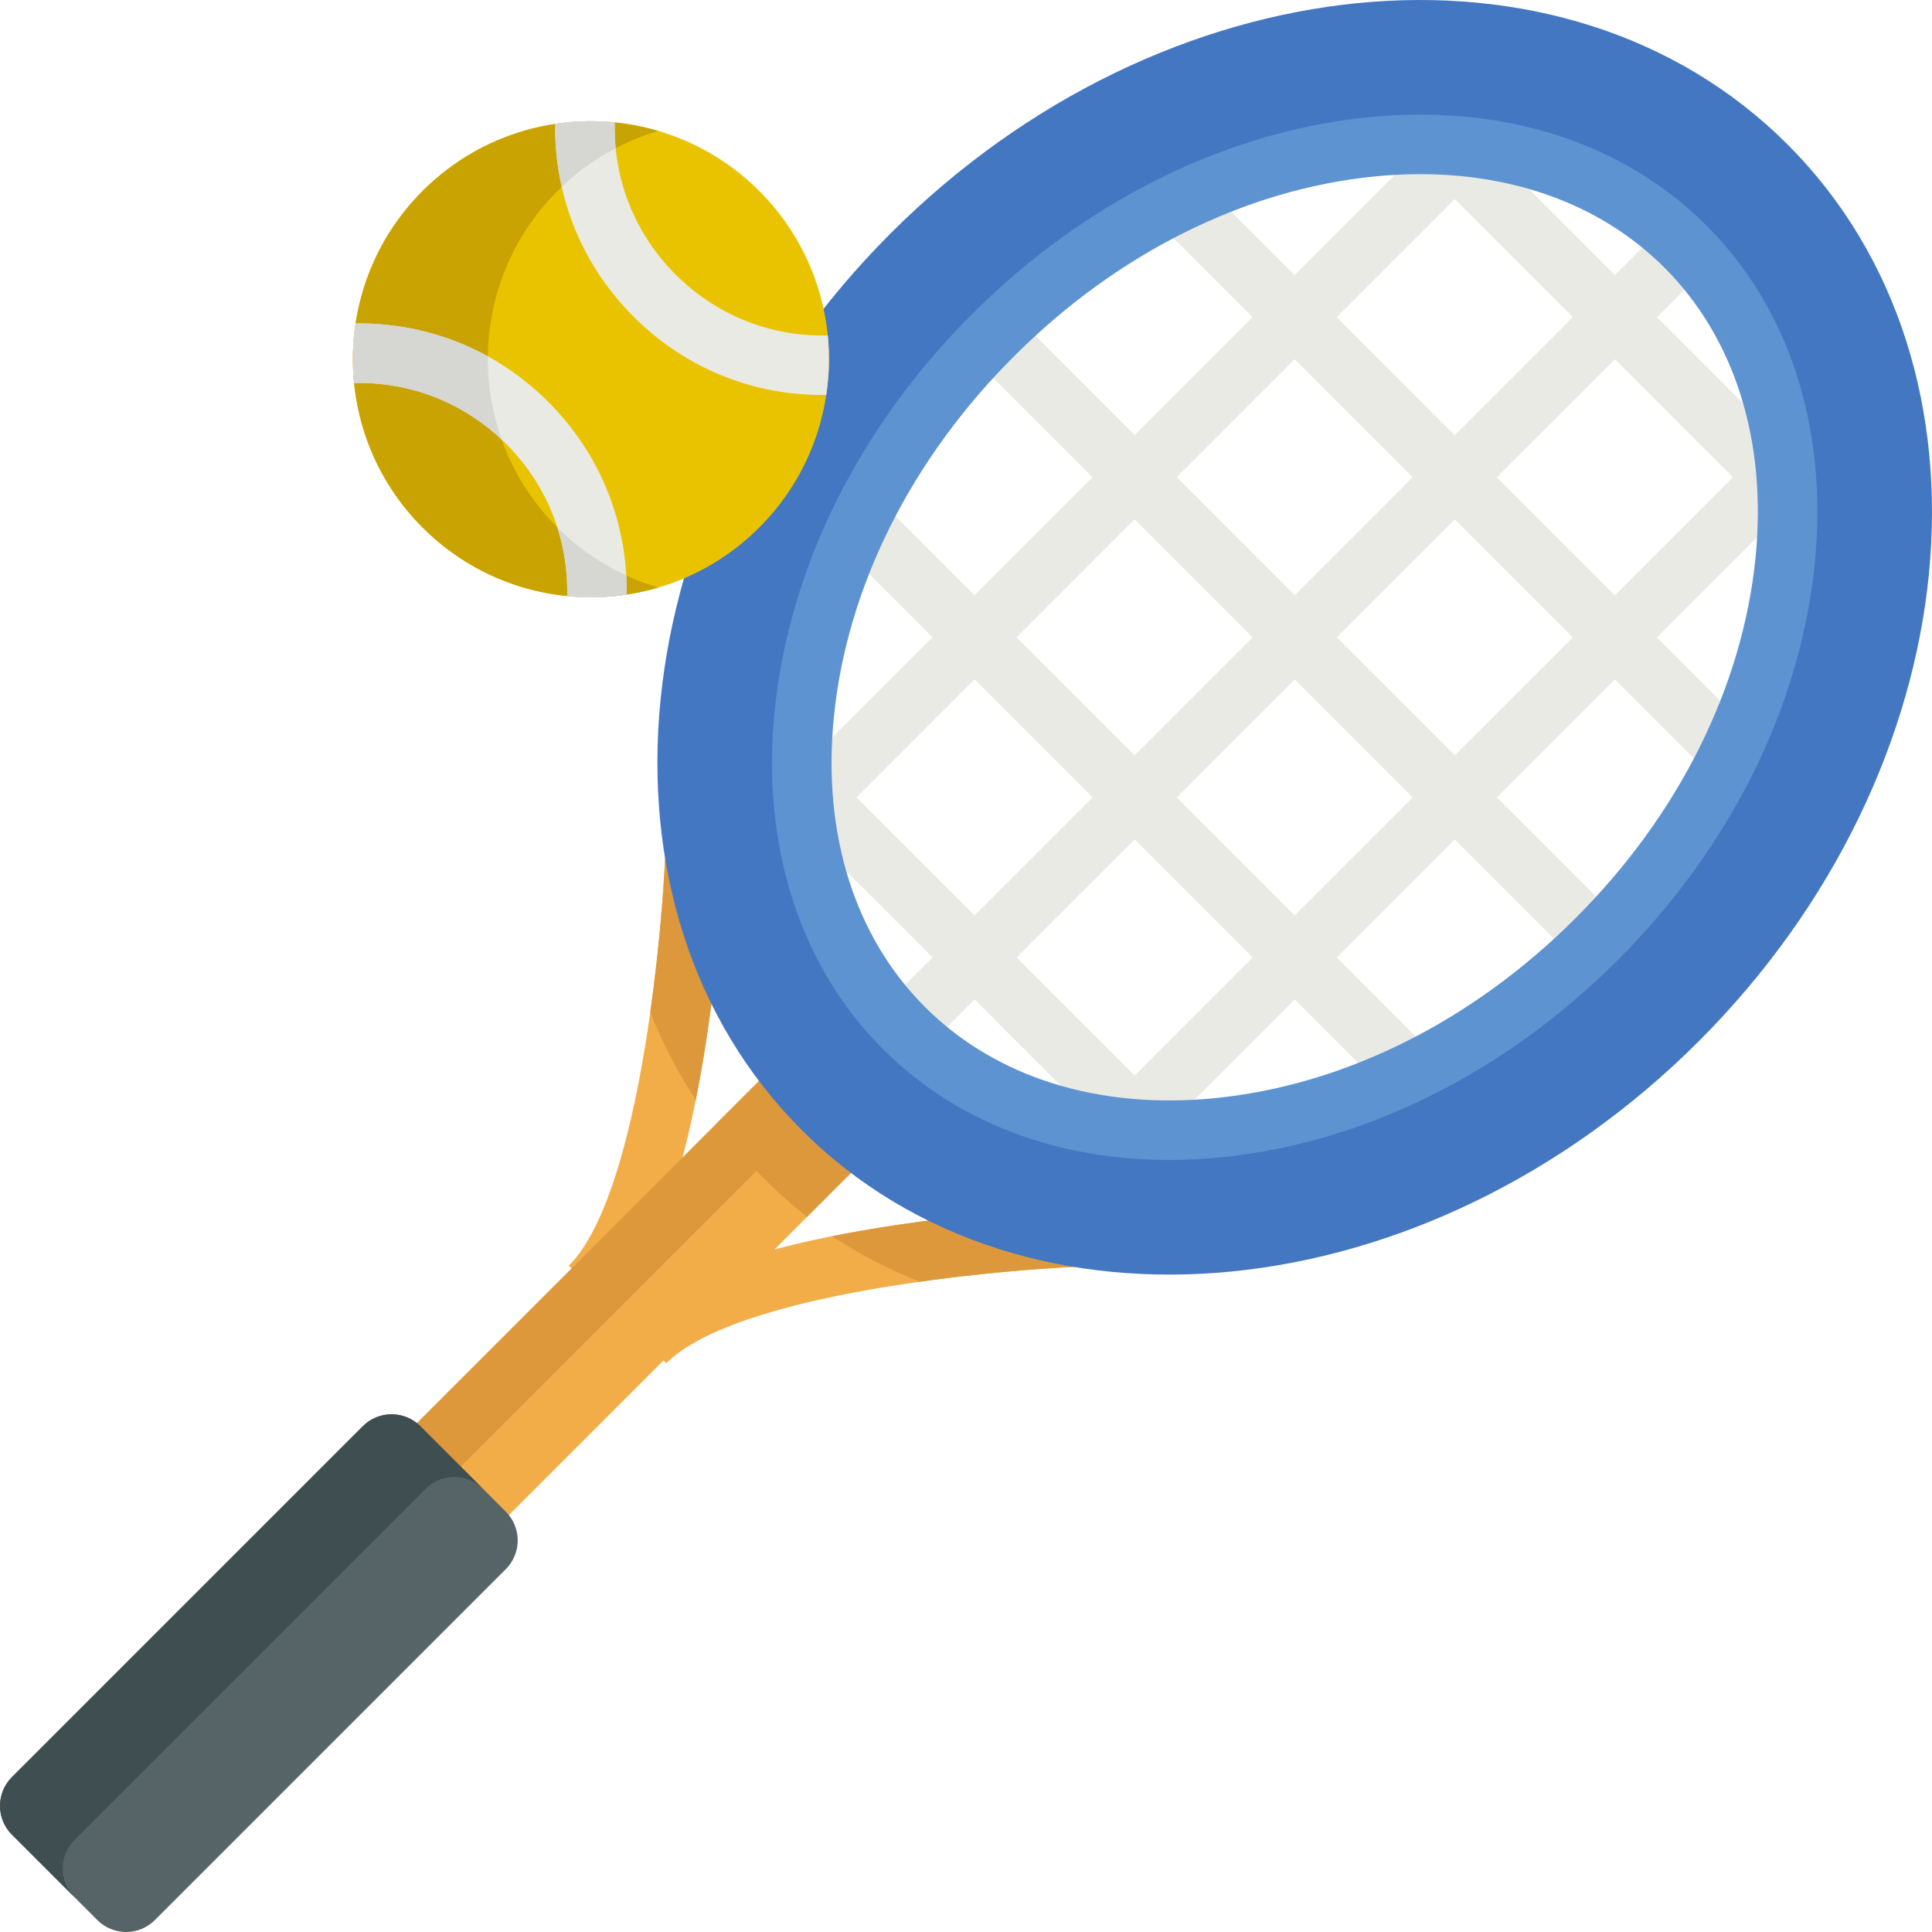
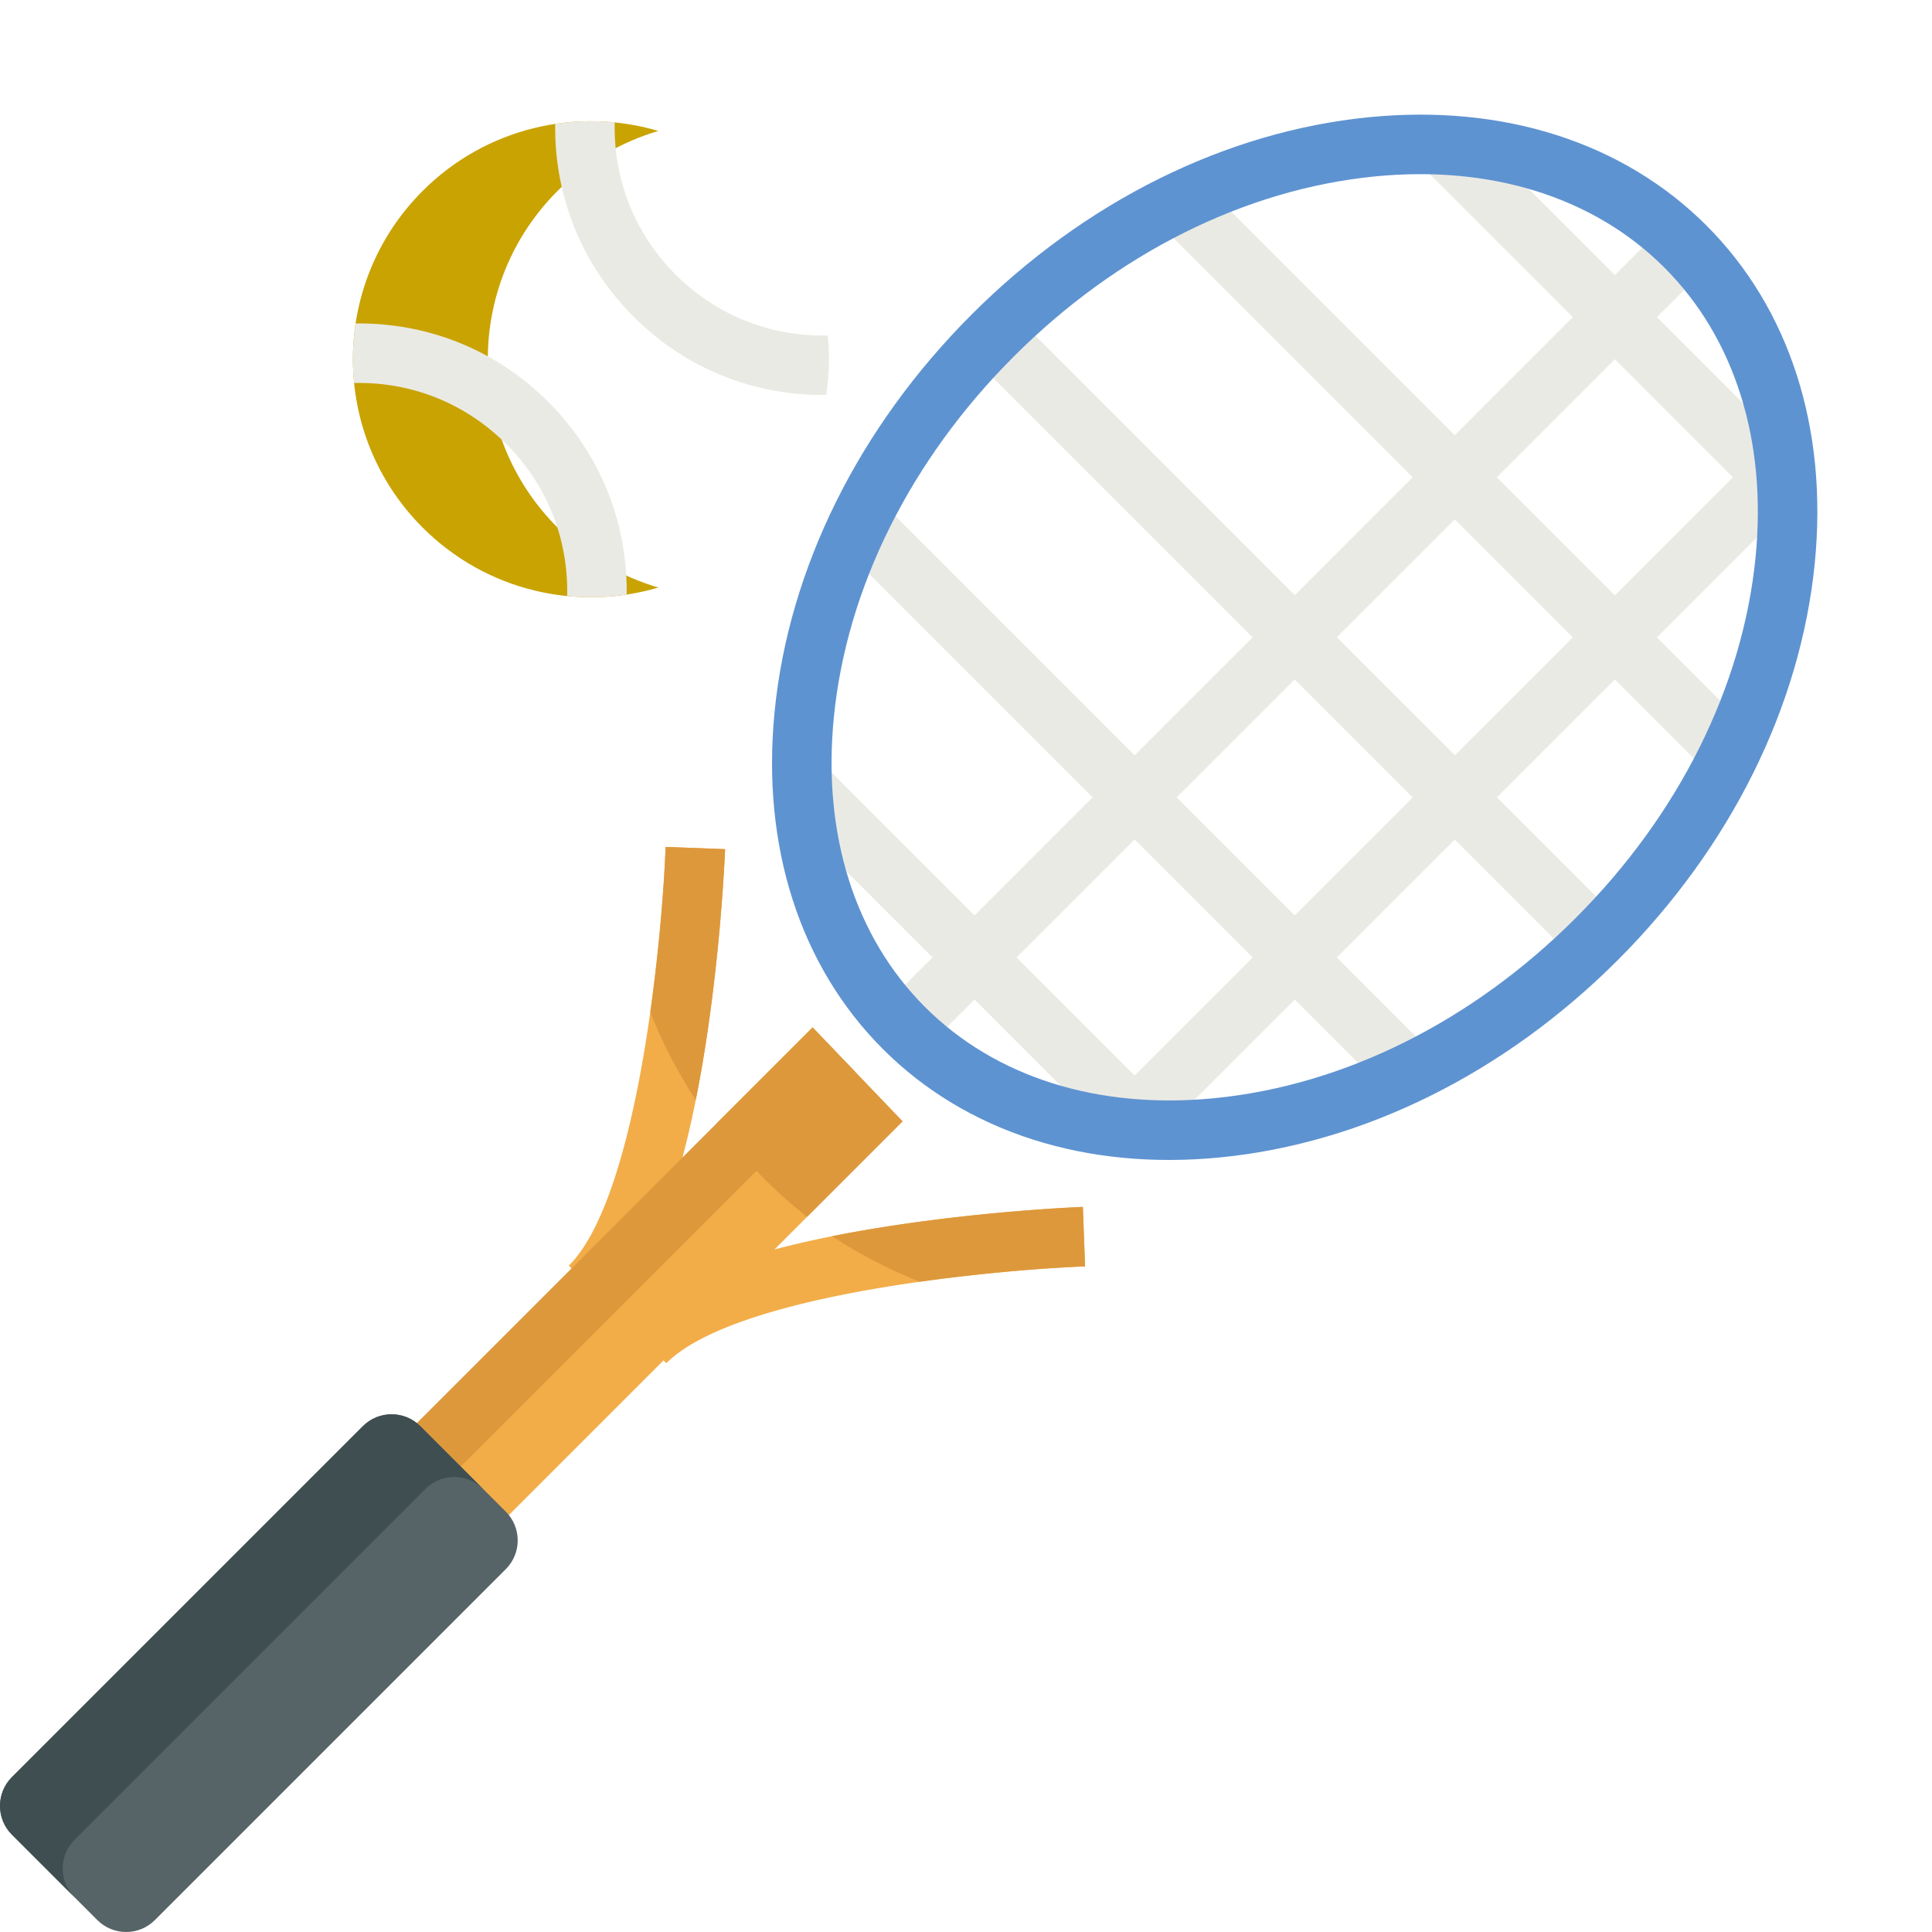
<svg xmlns="http://www.w3.org/2000/svg" version="1.1" width="32" height="32" viewBox="0 0 512 512" xml:space="preserve">
  <g>
    <path d="M287.553 335.606c-9.739.372-26.235 1.598-43.764 4.067-26.86 3.784-56.128 10.512-67.204 21.588l-11.152-11.152c9.545-9.545 28.034-17.091 55.08-22.503a363.085 363.085 0 0 1 16.645-2.892c26.131-3.948 48.857-4.832 49.816-4.87l.579 15.762zM161.894 346.572l-11.152-11.152c11.084-11.084 17.805-40.345 21.588-67.189 2.476-17.537 3.694-34.04 4.059-43.787l15.768.588c-.044.951-.929 23.677-4.87 49.816a349.224 349.224 0 0 1-2.9 16.638c-5.409 27.044-12.947 45.541-22.493 55.086z" fill="#f2ad49" data-original="#f2ad49" />
    <path d="m239.191 297.168-25.305 25.306-90.732 90.731-24.359-24.36 91.162-91.151 25.4-25.401z" fill="#f2ad49" data-original="#f2ad49" />
    <path d="m226.67 284.1-11.316-11.81L98.797 388.846l11.564 11.564z" fill="#dd983c" data-original="#dd983c" />
    <path d="m215.357 272.293-25.4 25.401a123.802 123.802 0 0 0 12.637 14.771 124.682 124.682 0 0 0 11.291 10.009l25.306-25.306-23.834-24.875z" fill="#dd983c" data-original="#dd983c" />
    <path d="M25.801 508.844 3.157 486.2c-4.209-4.209-4.209-11.032 0-15.24l93.002-93.002c4.209-4.209 11.032-4.209 15.24 0l22.644 22.644c4.209 4.209 4.209 11.032 0 15.24l-93.002 93.002c-4.207 4.208-11.032 4.208-15.24 0z" fill="#566468" data-original="#566468" />
    <path d="M286.974 319.847c-.959.037-23.685.922-49.816 4.87a361.961 361.961 0 0 0-16.645 2.892c7.337 4.825 15.129 8.839 23.277 12.065 17.53-2.469 34.026-3.694 43.764-4.067l-.58-15.76zm-94.816-94.816-15.768-.588c-.364 9.746-1.583 26.25-4.059 43.787a129.457 129.457 0 0 0 12.058 23.254 352.605 352.605 0 0 0 2.9-16.638c3.94-26.137 4.825-48.864 4.869-49.815z" fill="#dd983c" data-original="#dd983c" />
    <path d="m19.764 487.567 93.002-93.002c4.209-4.209 11.032-4.209 15.24 0l-16.607-16.607c-4.209-4.209-11.032-4.209-15.24 0L3.157 470.96c-4.209 4.209-4.209 11.032 0 15.24l16.607 16.607c-4.208-4.209-4.208-11.032 0-15.24z" fill="#3e4e51" data-original="#3e4e51" />
-     <path d="M473.719 38.279c-59.13-59.13-165.542-48.589-237.677 23.545s-82.677 178.547-23.545 237.678c59.131 59.131 165.543 48.589 237.678-23.545 72.134-72.135 82.676-178.547 23.544-237.678zm-50.607 210.617c-28.649 28.649-64.314 46.397-100.426 49.975-33.268 3.296-62.789-6.09-83.128-26.429s-29.725-49.861-26.429-83.128c3.578-36.112 21.325-71.776 49.975-100.426s64.314-46.397 100.426-49.975c33.268-3.296 62.789 6.09 83.128 26.429s29.725 49.861 26.429 83.128c-3.577 36.112-21.326 71.776-49.975 100.426z" fill="#4477c1" data-original="#4477c1" />
    <path d="M335.223 22.45h15.77v292.881h-15.77z" transform="rotate(-134.999 343.11 168.892)" fill="#eaeae4" data-original="#eaeae4" />
    <path d="M377.643 87.412h15.77v247.81h-15.77z" transform="rotate(-134.999 385.53 211.32)" fill="#eaeae4" data-original="#eaeae4" />
-     <path d="M292.799 2.553h15.77v247.831h-15.77z" transform="rotate(-134.999 300.685 126.47)" fill="#eaeae4" data-original="#eaeae4" />
    <path d="M282.33 118.586h206.367v15.77H282.33z" transform="rotate(-134.999 385.515 126.472)" fill="#eaeae4" data-original="#eaeae4" />
    <path d="M229.967 161h226.279v15.77H229.967z" transform="rotate(-134.999 343.108 168.887)" fill="#eaeae4" data-original="#eaeae4" />
    <path d="M363.408 76.16h129.083v15.77H363.408z" transform="rotate(-134.999 427.951 84.046)" fill="#eaeae4" data-original="#eaeae4" />
    <path d="M197.498 203.422h206.367v15.77H197.498z" transform="rotate(-134.999 300.683 211.308)" fill="#eaeae4" data-original="#eaeae4" />
    <path d="M193.729 245.847h129.062v15.77H193.729z" transform="rotate(-134.999 258.261 253.734)" fill="#eaeae4" data-original="#eaeae4" />
    <path d="M229.973 161.001h226.289v15.77H229.973z" transform="rotate(-134.999 343.119 168.887)" fill="#eaeae4" data-original="#eaeae4" />
-     <path d="M201.199 139.806c-9.895 9.895-22.258 15.82-35.119 17.753a62.99 62.99 0 0 1-15.775.402c-13.991-1.397-27.596-7.449-38.301-18.155-10.712-10.712-16.764-24.317-18.162-38.308a62.942 62.942 0 0 1 .402-15.775 62.767 62.767 0 0 1 17.753-35.119c9.903-9.903 22.28-15.827 35.141-17.76a63.313 63.313 0 0 1 15.775-.402c13.977 1.397 27.581 7.449 38.293 18.162 10.705 10.705 16.756 24.309 18.162 38.293a63.24 63.24 0 0 1-.409 15.768c-1.933 12.861-7.858 25.239-17.76 35.141z" fill="#eac300" data-original="#eac300" />
    <path d="M147.749 139.808c-24.633-24.633-24.633-64.572 0-89.206 7.72-7.72 16.943-13.019 26.728-15.899-21.436-6.313-45.564-1.014-62.477 15.899-24.633 24.633-24.633 64.572 0 89.206 16.913 16.913 41.041 22.212 62.477 15.899-9.785-2.881-19.008-8.179-26.728-15.899z" fill="#c9a302" data-original="#c9a302" />
    <path d="M166.08 157.559a62.99 62.99 0 0 1-15.775.402c.141-6.282-.751-12.408-2.602-18.199-2.646-8.237-7.233-15.783-13.56-22.109a42.75 42.75 0 0 0-1.174-1.13c-10.608-10.029-24.436-15.352-39.126-15.025a62.942 62.942 0 0 1 .402-15.775c12.474-.148 24.444 2.869 35.037 8.705 5.798 3.197 11.181 7.241 16.013 12.073 12.467 12.467 19.685 28.622 20.667 46.003.096 1.673.133 3.36.118 5.055zM218.958 104.665c-19.284.268-37.393-7.092-51.065-20.763-9.642-9.642-16.132-21.484-19.031-34.391a70.886 70.886 0 0 1-1.724-16.667 63.313 63.313 0 0 1 15.775-.402c-.053 2.297.029 4.58.245 6.832 1.234 12.638 6.742 24.332 15.887 33.476 10.779 10.779 25.09 16.511 40.322 16.147a63.192 63.192 0 0 1-.409 15.768z" fill="#eaeae4" data-original="#eaeae4" />
    <path d="M233.983 278.017c-22.04-22.04-32.233-53.818-28.701-89.481 3.758-37.921 22.312-75.29 52.246-105.224 29.934-29.934 67.304-48.489 105.224-52.246 35.663-3.533 67.441 6.66 89.481 28.701s32.233 53.818 28.701 89.481c-3.756 37.92-22.311 75.289-52.246 105.224-29.935 29.935-67.304 48.489-105.224 52.246-35.663 3.531-67.44-6.661-89.481-28.701zm207.099-207.1C422.445 52.28 395.18 43.701 364.308 46.76c-34.302 3.399-68.264 20.34-95.627 47.704s-44.305 61.325-47.704 95.627c-3.058 30.873 5.522 58.138 24.158 76.774s45.903 27.216 76.775 24.158c34.302-3.398 68.264-20.339 95.627-47.704 27.364-27.364 44.306-61.325 47.704-95.627 3.058-30.873-5.522-58.138-24.159-76.775z" fill="#5e93d1" data-original="#5e93d1" />
-     <path d="M148.862 49.511a70.886 70.886 0 0 1-1.724-16.667 63.313 63.313 0 0 1 15.775-.402c-.053 2.297.029 4.58.245 6.832a62.627 62.627 0 0 0-14.296 10.237zM129.281 94.429a63.228 63.228 0 0 0 3.687 22.094c-10.608-10.029-24.436-15.352-39.126-15.025a62.942 62.942 0 0 1 .402-15.775c12.474-.149 24.443 2.87 35.037 8.706zM166.08 157.559a62.99 62.99 0 0 1-15.775.402c.141-6.282-.751-12.408-2.602-18.199l.044.044a62.782 62.782 0 0 0 18.214 12.697 75.83 75.83 0 0 1 .119 5.056z" fill="#d6d6d2" data-original="#d6d6d2" />
  </g>
</svg>